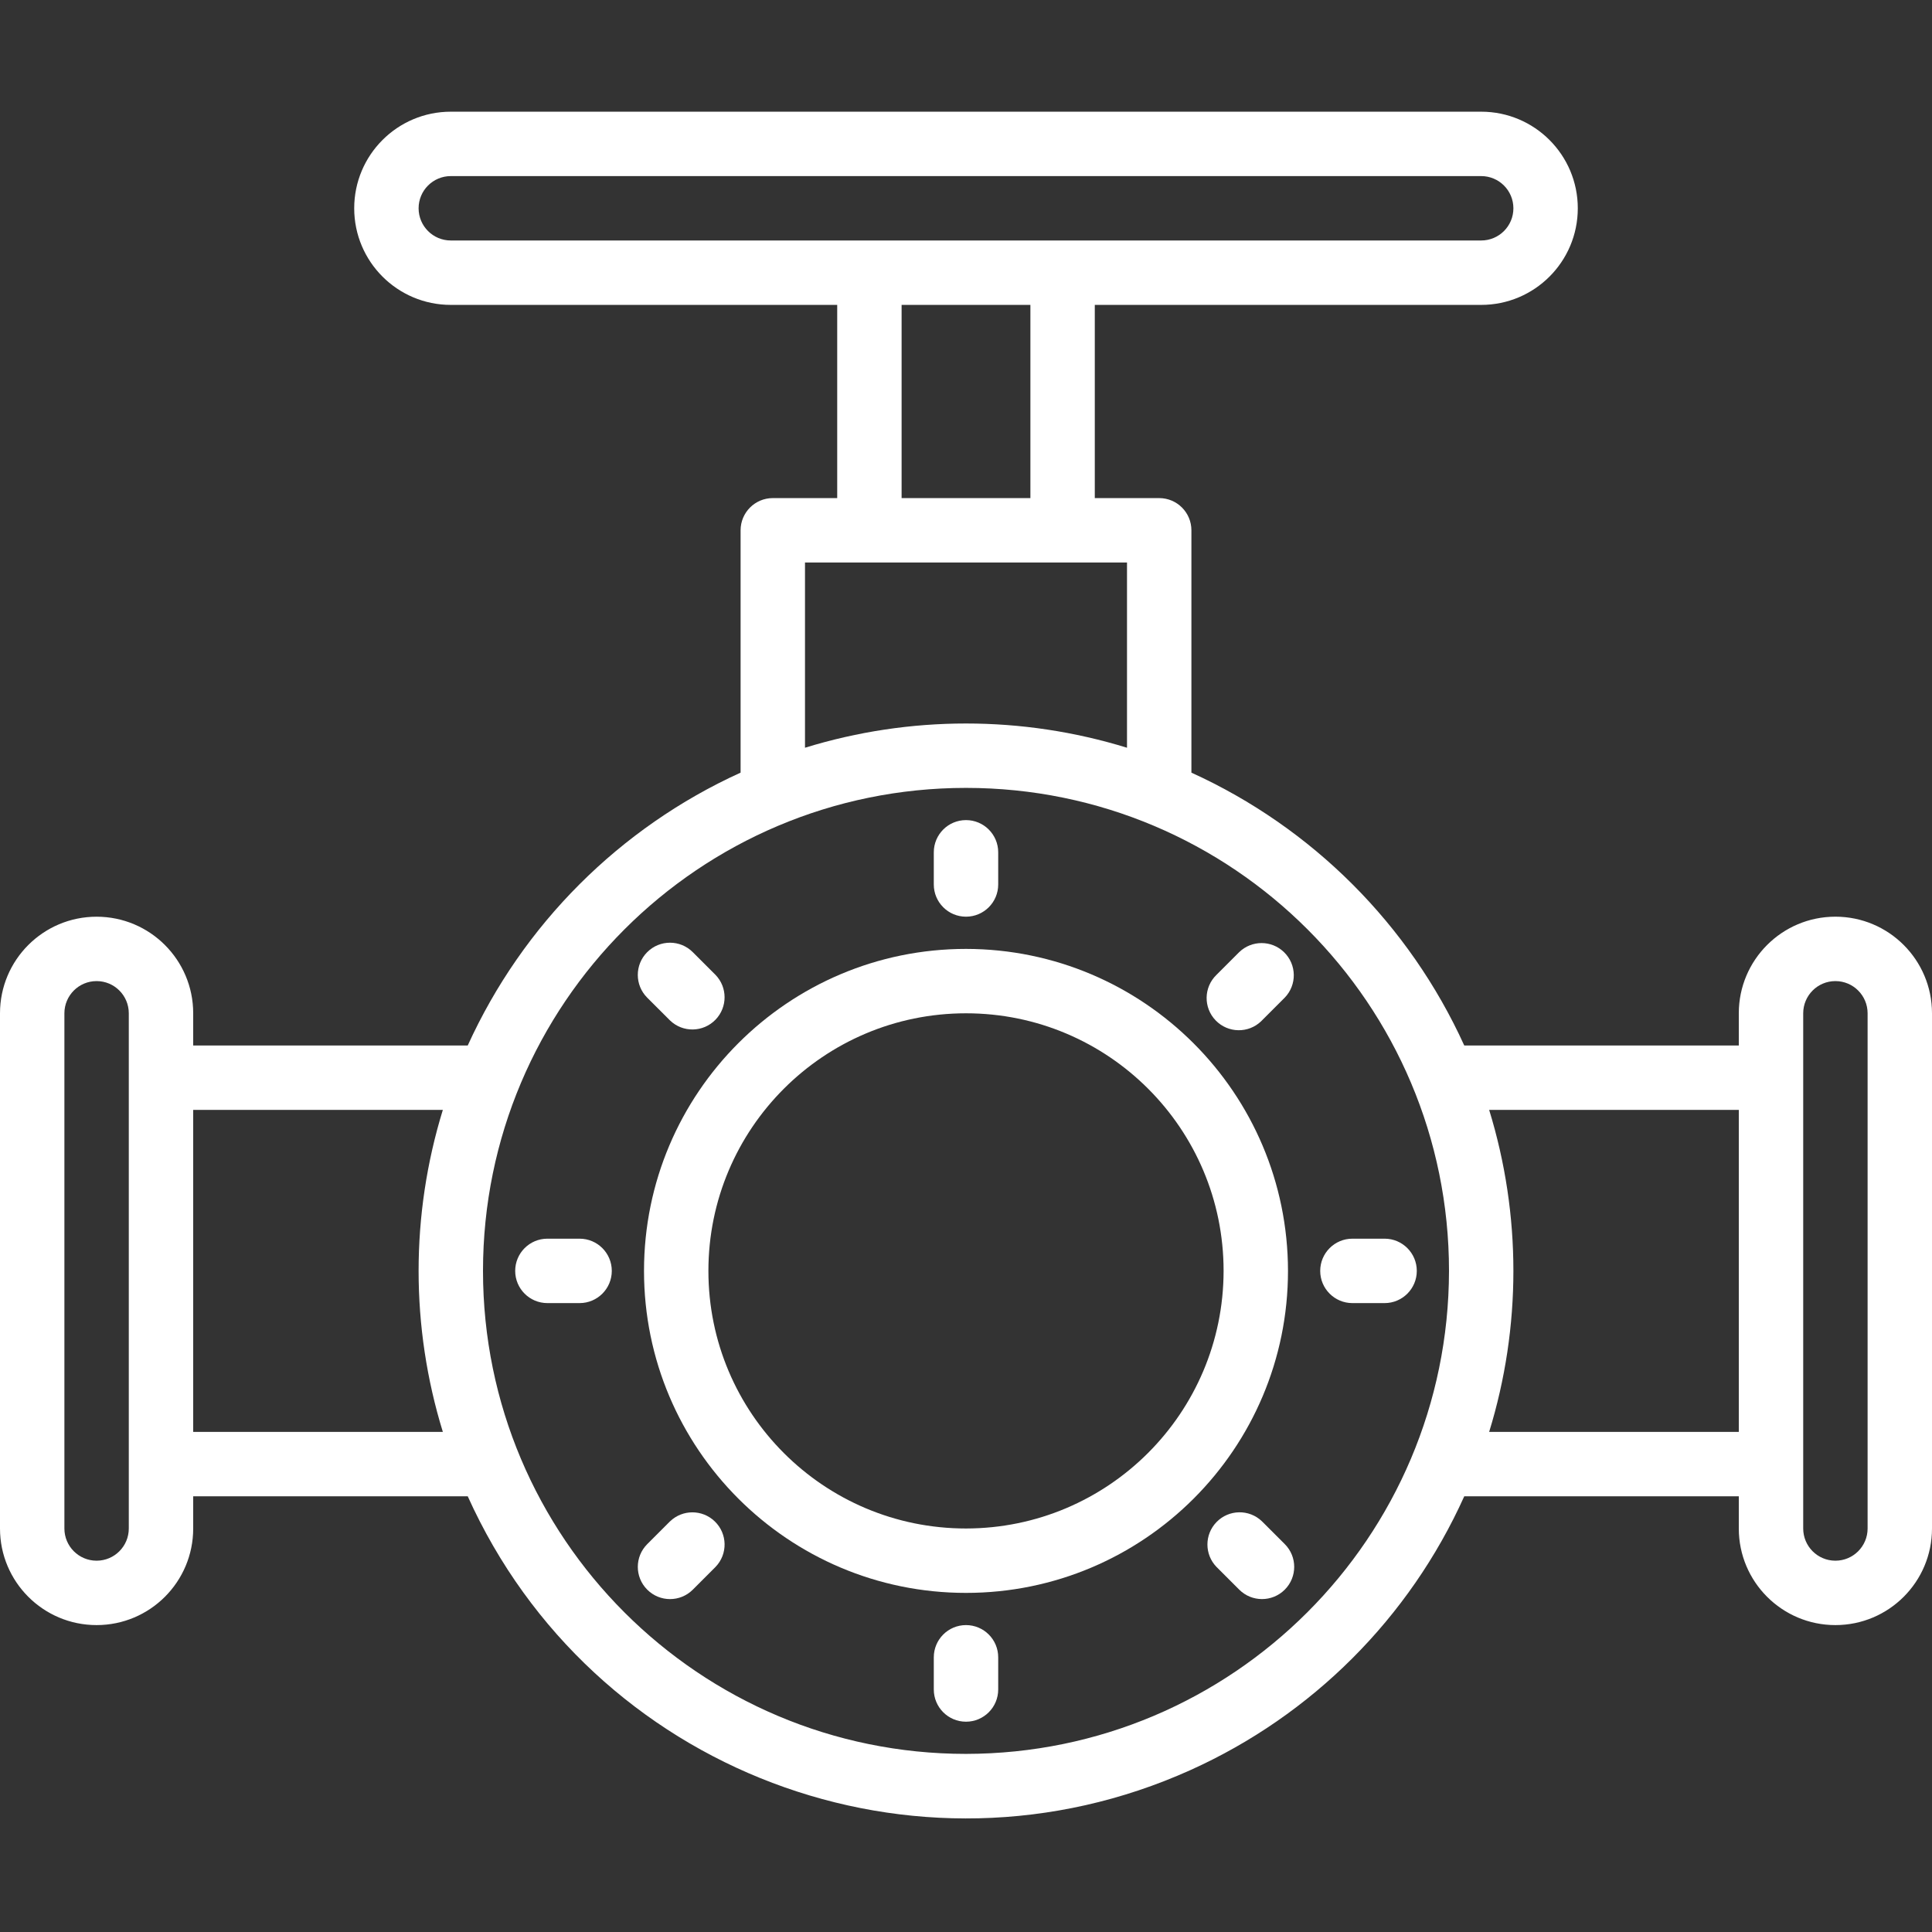
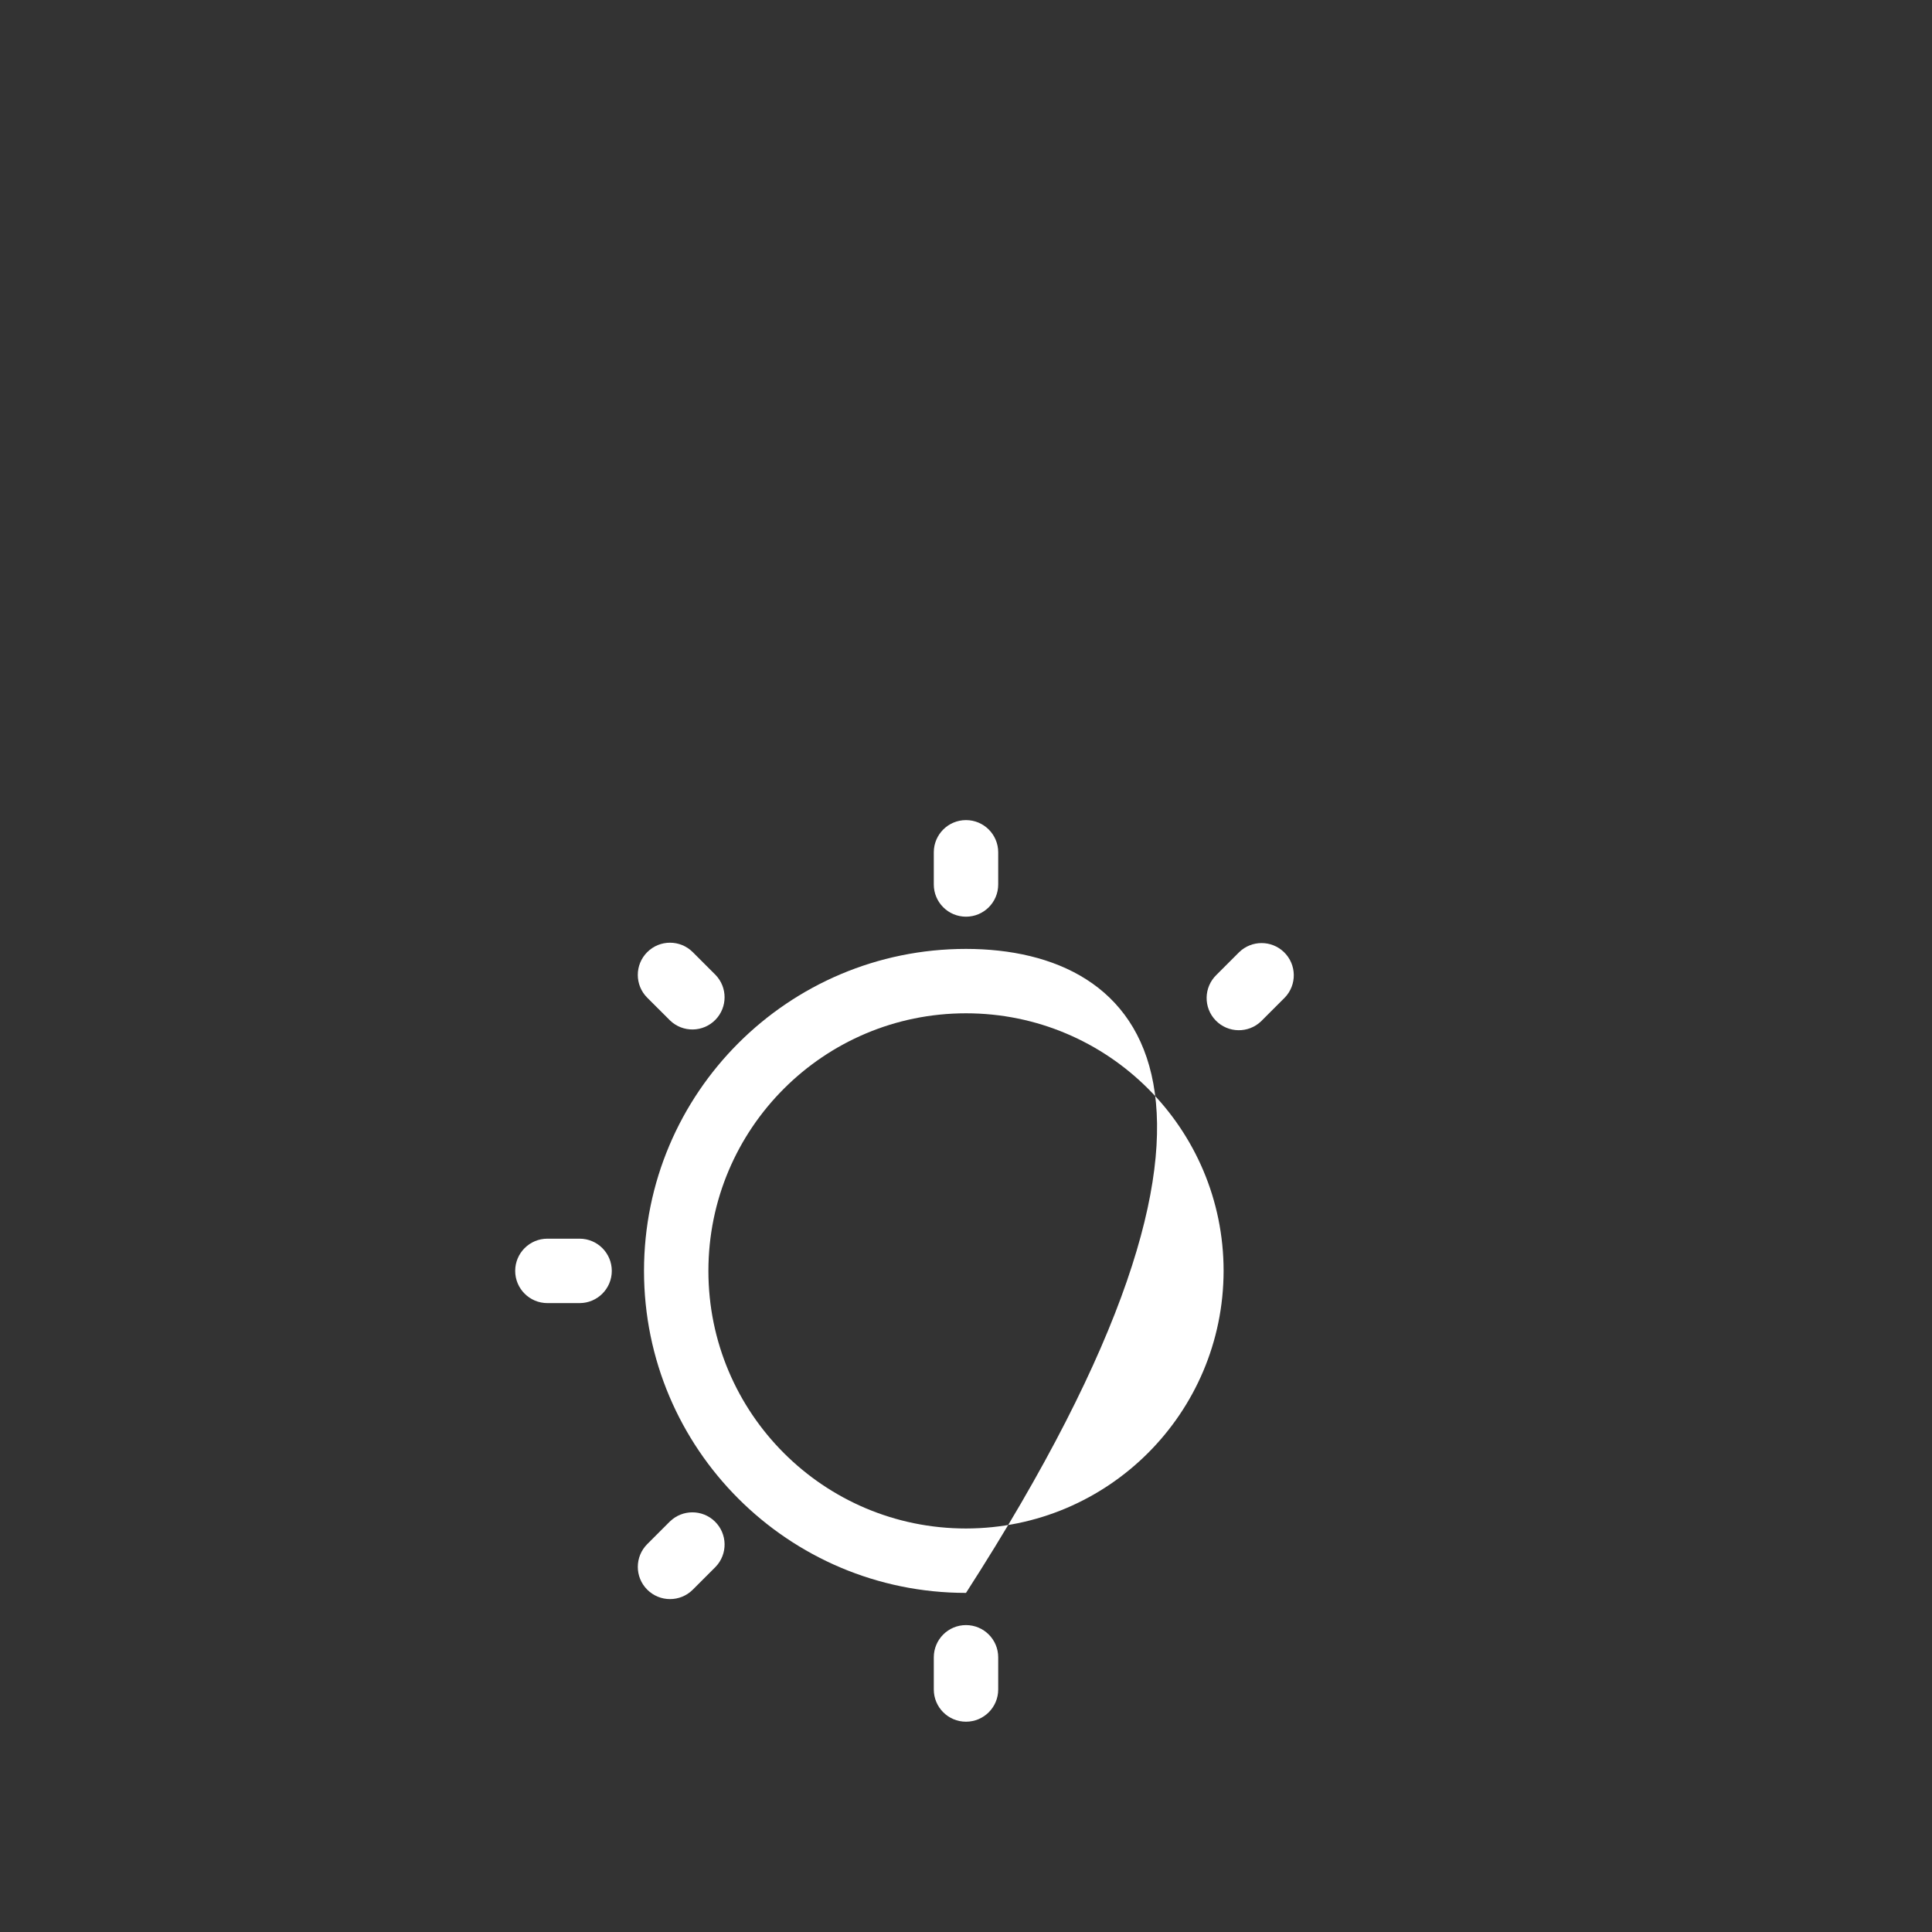
<svg xmlns="http://www.w3.org/2000/svg" height="640pt" version="1.1" viewBox="0 -37 640 640" width="640pt">
  <rect x="0" y="-37" width="640" height="640" fill="#333333" stroke="none" />
  <g id="surface1">
-     <path d="M 320 277.336 C 261.09 277.336 213.336 325.086 213.336 384 C 213.336 442.91 261.09 490.668 320 490.668 C 378.91 490.668 426.664 442.91 426.664 384 C 426.602 325.117 378.883 277.398 320 277.336 Z M 320 469.332 C 272.871 469.332 234.668 431.129 234.668 384 C 234.668 336.871 272.871 298.668 320 298.668 C 367.129 298.668 405.332 336.871 405.332 384 C 405.277 431.102 367.105 469.281 320 469.332 Z M 320 469.332 " style=" stroke:none;fill-rule:nonzero;fill:rgb(255,255,255);fill-opacity:1;" />
+     <path d="M 320 277.336 C 261.09 277.336 213.336 325.086 213.336 384 C 213.336 442.91 261.09 490.668 320 490.668 C 426.602 325.117 378.883 277.398 320 277.336 Z M 320 469.332 C 272.871 469.332 234.668 431.129 234.668 384 C 234.668 336.871 272.871 298.668 320 298.668 C 367.129 298.668 405.332 336.871 405.332 384 C 405.277 431.102 367.105 469.281 320 469.332 Z M 320 469.332 " style=" stroke:none;fill-rule:nonzero;fill:rgb(255,255,255);fill-opacity:1;" />
    <path d="M 320 266.664 C 325.891 266.664 330.668 261.891 330.668 256 L 330.668 245.332 C 330.668 239.445 325.891 234.668 320 234.668 C 314.109 234.668 309.332 239.445 309.332 245.332 L 309.332 256 C 309.332 261.891 314.109 266.664 320 266.664 Z M 320 266.664 " style=" stroke:none;fill-rule:nonzero;fill:rgb(255,255,255);fill-opacity:1;" />
    <path d="M 410.508 278.398 L 402.965 285.941 C 398.73 290.035 398.613 296.789 402.703 301.023 C 406.797 305.258 413.551 305.375 417.789 301.285 C 417.875 301.203 417.965 301.113 418.047 301.023 L 425.59 293.48 C 429.684 289.242 429.566 282.492 425.328 278.398 C 421.195 274.406 414.641 274.406 410.508 278.398 Z M 410.508 278.398 " style=" stroke:none;fill-rule:nonzero;fill:rgb(255,255,255);fill-opacity:1;" />
-     <path d="M 458.668 373.328 L 448 373.328 C 442.109 373.328 437.336 378.109 437.336 384 C 437.336 389.891 442.109 394.668 448 394.668 L 458.668 394.668 C 464.555 394.668 469.332 389.891 469.332 384 C 469.332 378.109 464.555 373.328 458.668 373.328 Z M 458.668 373.328 " style=" stroke:none;fill-rule:nonzero;fill:rgb(255,255,255);fill-opacity:1;" />
-     <path d="M 418.047 466.961 C 413.812 462.871 407.055 462.988 402.965 467.227 C 398.977 471.363 398.977 477.914 402.965 482.047 L 410.508 489.59 C 414.672 493.754 421.426 493.758 425.594 489.594 C 429.762 485.43 429.766 478.676 425.602 474.508 Z M 418.047 466.961 " style=" stroke:none;fill-rule:nonzero;fill:rgb(255,255,255);fill-opacity:1;" />
    <path d="M 320 501.332 C 314.109 501.332 309.332 506.109 309.332 512 L 309.332 522.664 C 309.332 528.559 314.109 533.336 320 533.336 C 325.891 533.336 330.668 528.559 330.668 522.664 L 330.668 512 C 330.668 506.109 325.891 501.332 320 501.332 Z M 320 501.332 " style=" stroke:none;fill-rule:nonzero;fill:rgb(255,255,255);fill-opacity:1;" />
    <path d="M 221.953 466.961 L 214.41 474.508 C 210.242 478.672 210.238 485.426 214.406 489.594 C 218.57 493.758 225.328 493.766 229.492 489.602 L 237.035 482.055 C 241.129 477.82 241.012 471.07 236.773 466.977 C 232.641 462.984 226.086 462.984 221.953 466.977 Z M 221.953 466.961 " style=" stroke:none;fill-rule:nonzero;fill:rgb(255,255,255);fill-opacity:1;" />
    <path d="M 192 373.328 L 181.332 373.328 C 175.438 373.328 170.664 378.109 170.664 384 C 170.664 389.891 175.438 394.668 181.332 394.668 L 192 394.668 C 197.891 394.668 202.664 389.891 202.664 384 C 202.664 378.109 197.891 373.328 192 373.328 Z M 192 373.328 " style=" stroke:none;fill-rule:nonzero;fill:rgb(255,255,255);fill-opacity:1;" />
    <path d="M 221.953 301.035 C 226.188 305.125 232.945 305.008 237.035 300.773 C 241.023 296.641 241.023 290.082 237.035 285.953 L 229.492 278.414 C 225.328 274.242 218.574 274.242 214.406 278.402 C 210.238 282.57 210.234 289.328 214.398 293.492 Z M 221.953 301.035 " style=" stroke:none;fill-rule:nonzero;fill:rgb(255,255,255);fill-opacity:1;" />
-     <path d="M 608 266.664 C 590.328 266.664 576 280.992 576 298.668 L 576 309.332 L 485.055 309.332 C 466.832 269.277 434.723 237.168 394.668 218.945 L 394.668 138.668 C 394.668 132.773 389.891 128 384 128 L 362.664 128 L 362.664 64 L 490.664 64 C 508.34 64 522.664 49.672 522.664 32 C 522.664 14.328 508.34 0 490.664 0 L 149.332 0 C 131.66 0 117.336 14.328 117.336 32 C 117.336 49.672 131.66 64 149.332 64 L 277.336 64 L 277.336 128 L 256 128 C 250.109 128 245.332 132.777 245.332 138.668 L 245.332 218.945 C 205.273 237.168 173.168 269.277 154.941 309.336 L 64 309.336 L 64 298.668 C 64 280.996 49.672 266.672 32 266.672 C 14.328 266.672 0 280.992 0 298.668 L 0 469.332 C 0 487.008 14.328 501.332 32 501.332 C 49.672 501.332 64 487.008 64 469.332 L 64 458.668 L 154.945 458.668 C 196.016 549.824 303.207 590.43 394.367 549.355 C 434.648 531.207 466.906 498.949 485.055 458.668 L 576 458.668 L 576 469.332 C 576 487.008 590.328 501.332 608 501.332 C 625.672 501.332 640 487.008 640 469.332 L 640 298.668 C 640 280.992 625.672 266.664 608 266.664 Z M 138.668 32 C 138.668 26.109 143.441 21.332 149.332 21.332 L 490.664 21.332 C 496.559 21.332 501.332 26.109 501.332 32 C 501.332 37.891 496.559 42.664 490.664 42.664 L 149.332 42.664 C 143.441 42.664 138.668 37.891 138.668 32 Z M 298.668 64 L 341.332 64 L 341.332 128 L 298.668 128 Z M 266.664 149.332 L 373.336 149.332 L 373.336 210.699 C 338.586 199.992 301.414 199.992 266.664 210.699 Z M 42.664 469.332 C 42.664 475.227 37.891 480 32 480 C 26.109 480 21.332 475.227 21.332 469.332 L 21.332 298.668 C 21.332 292.773 26.109 288 32 288 C 37.891 288 42.664 292.773 42.664 298.668 Z M 64 437.336 L 64 330.664 L 146.699 330.664 C 135.992 365.414 135.992 402.582 146.699 437.336 Z M 320 544 C 231.637 544 160 472.363 160 384 C 160 295.633 231.637 224 320 224 C 408.363 224 480 295.633 480 384 C 479.902 472.324 408.324 543.902 320 544 Z M 493.301 437.336 C 504.008 402.582 504.008 365.414 493.301 330.664 L 576 330.664 L 576 437.336 Z M 618.668 469.332 C 618.668 475.227 613.891 480 608 480 C 602.109 480 597.336 475.227 597.336 469.332 L 597.336 298.668 C 597.336 292.773 602.109 288 608 288 C 613.891 288 618.668 292.773 618.668 298.668 Z M 618.668 469.332 " style=" stroke:none;fill-rule:nonzero;fill:rgb(255,255,255);fill-opacity:1;" />
  </g>
</svg>